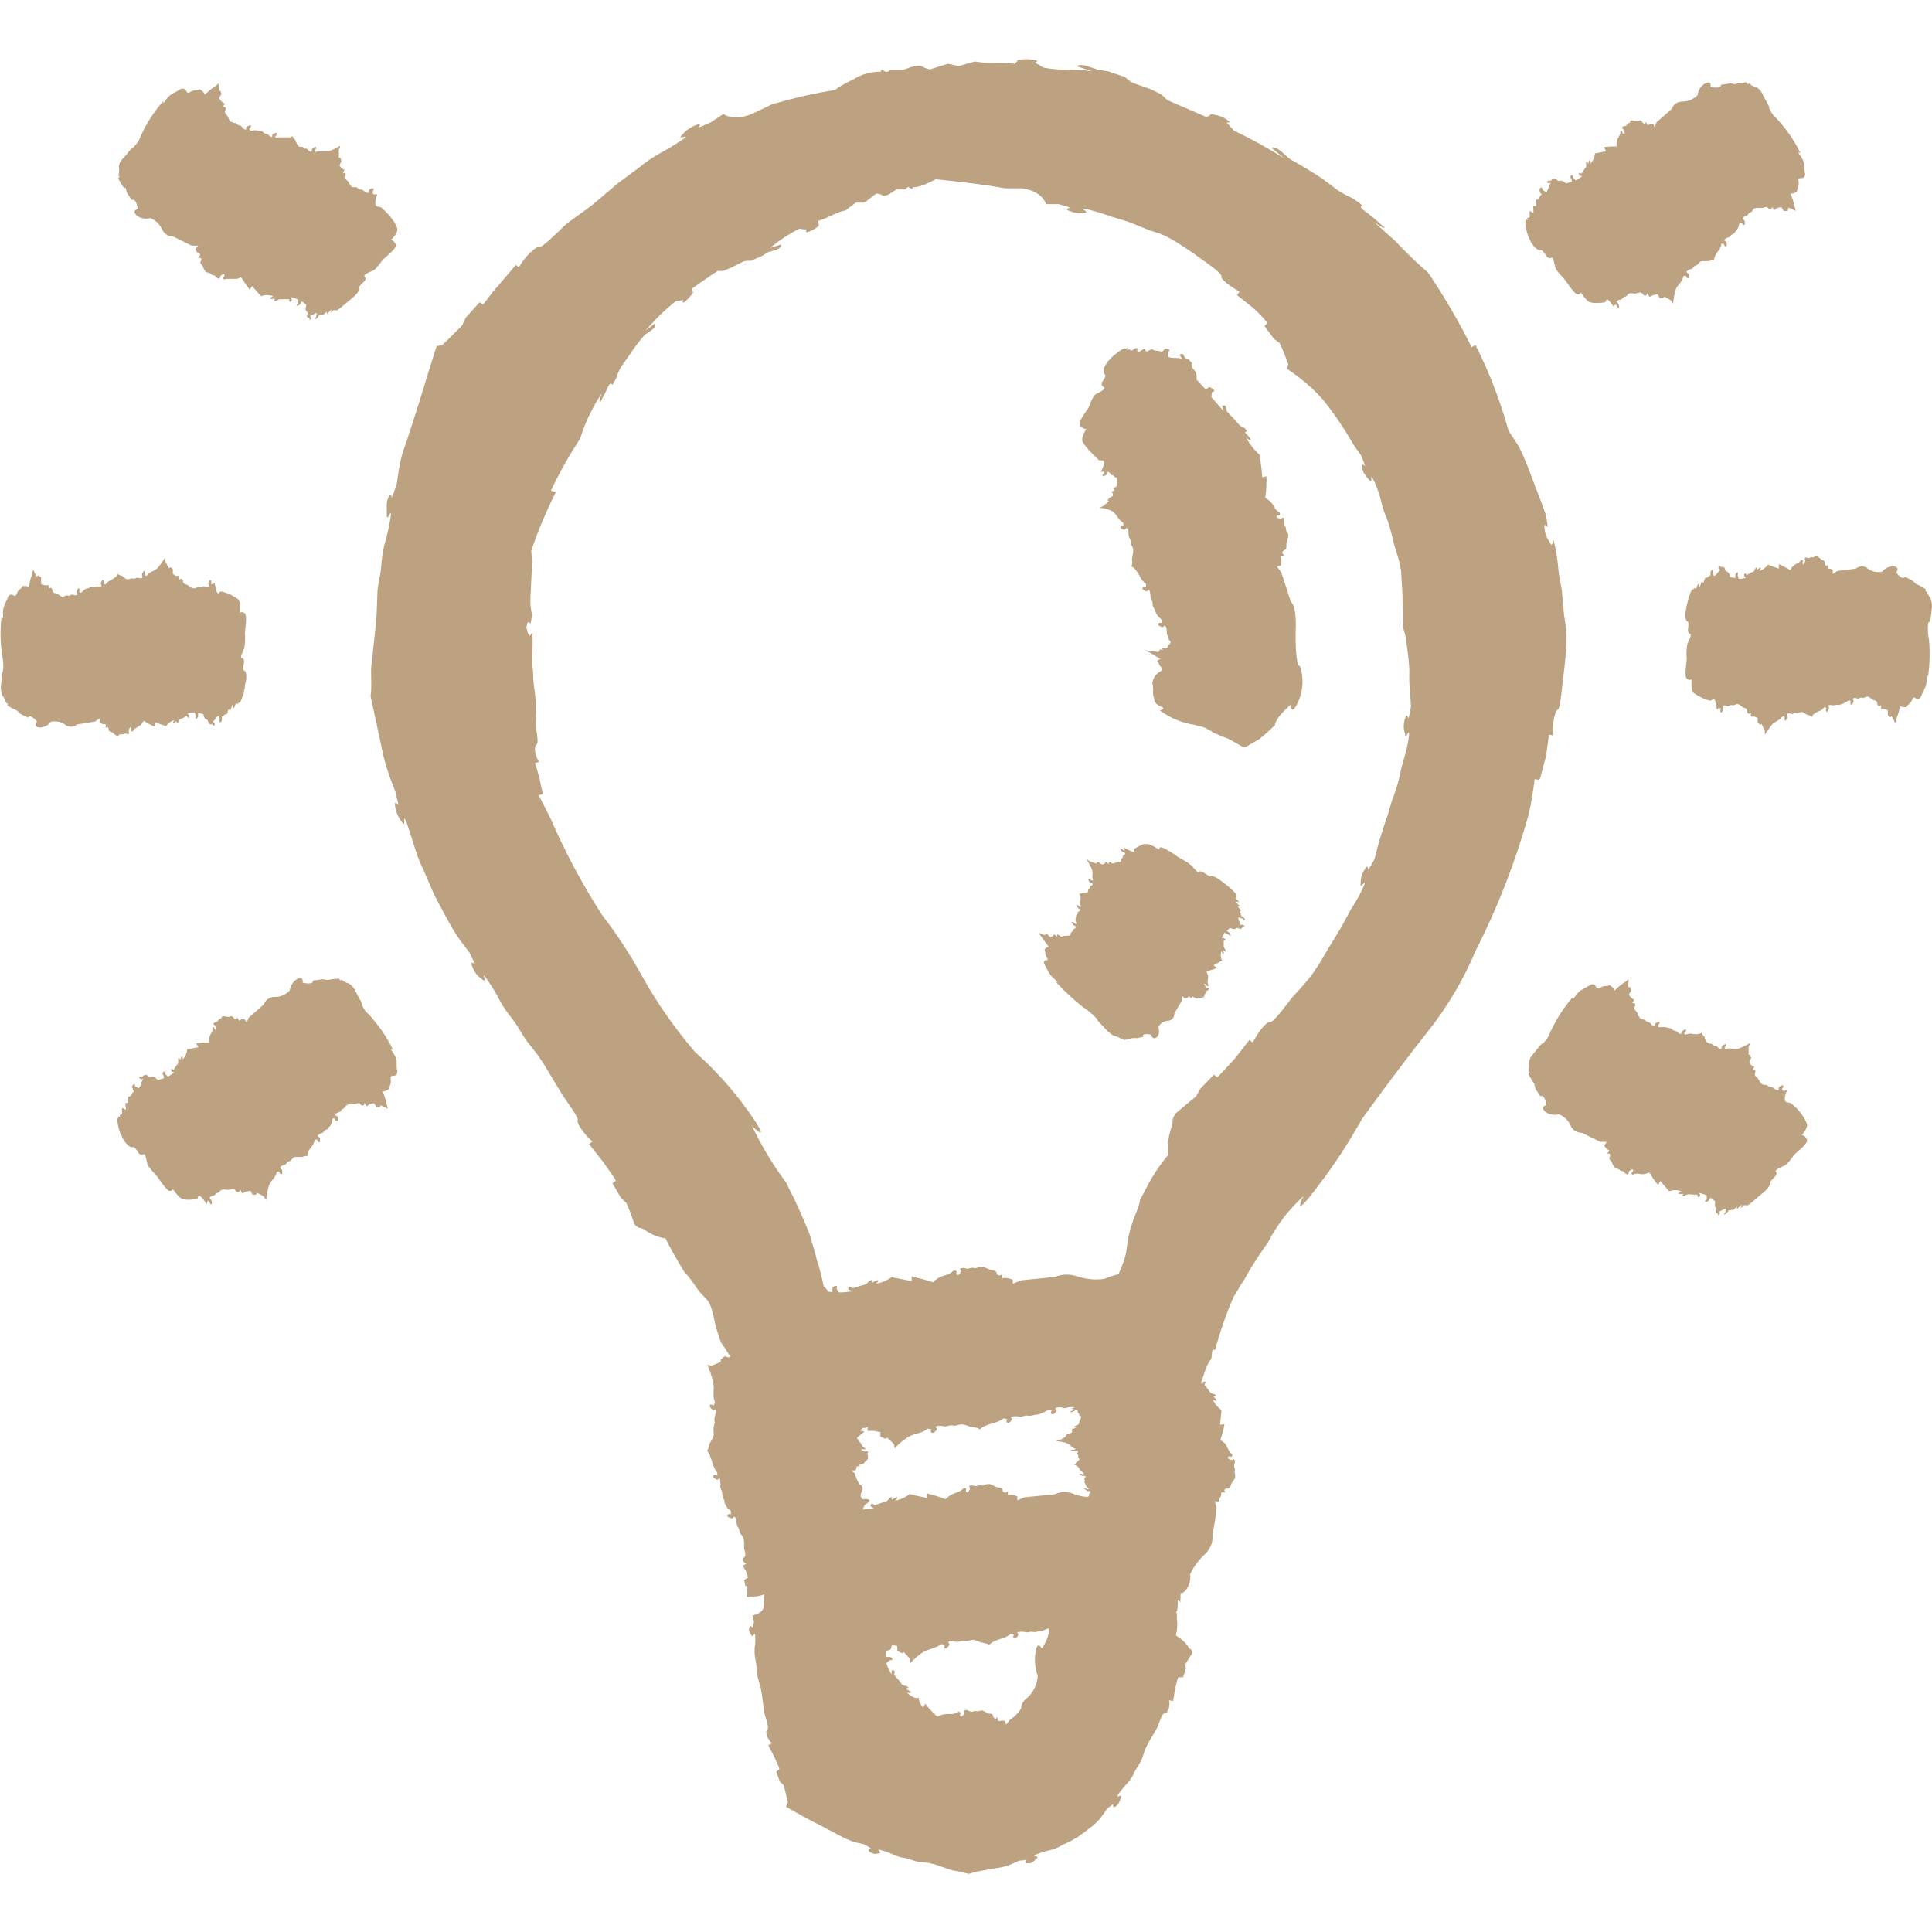
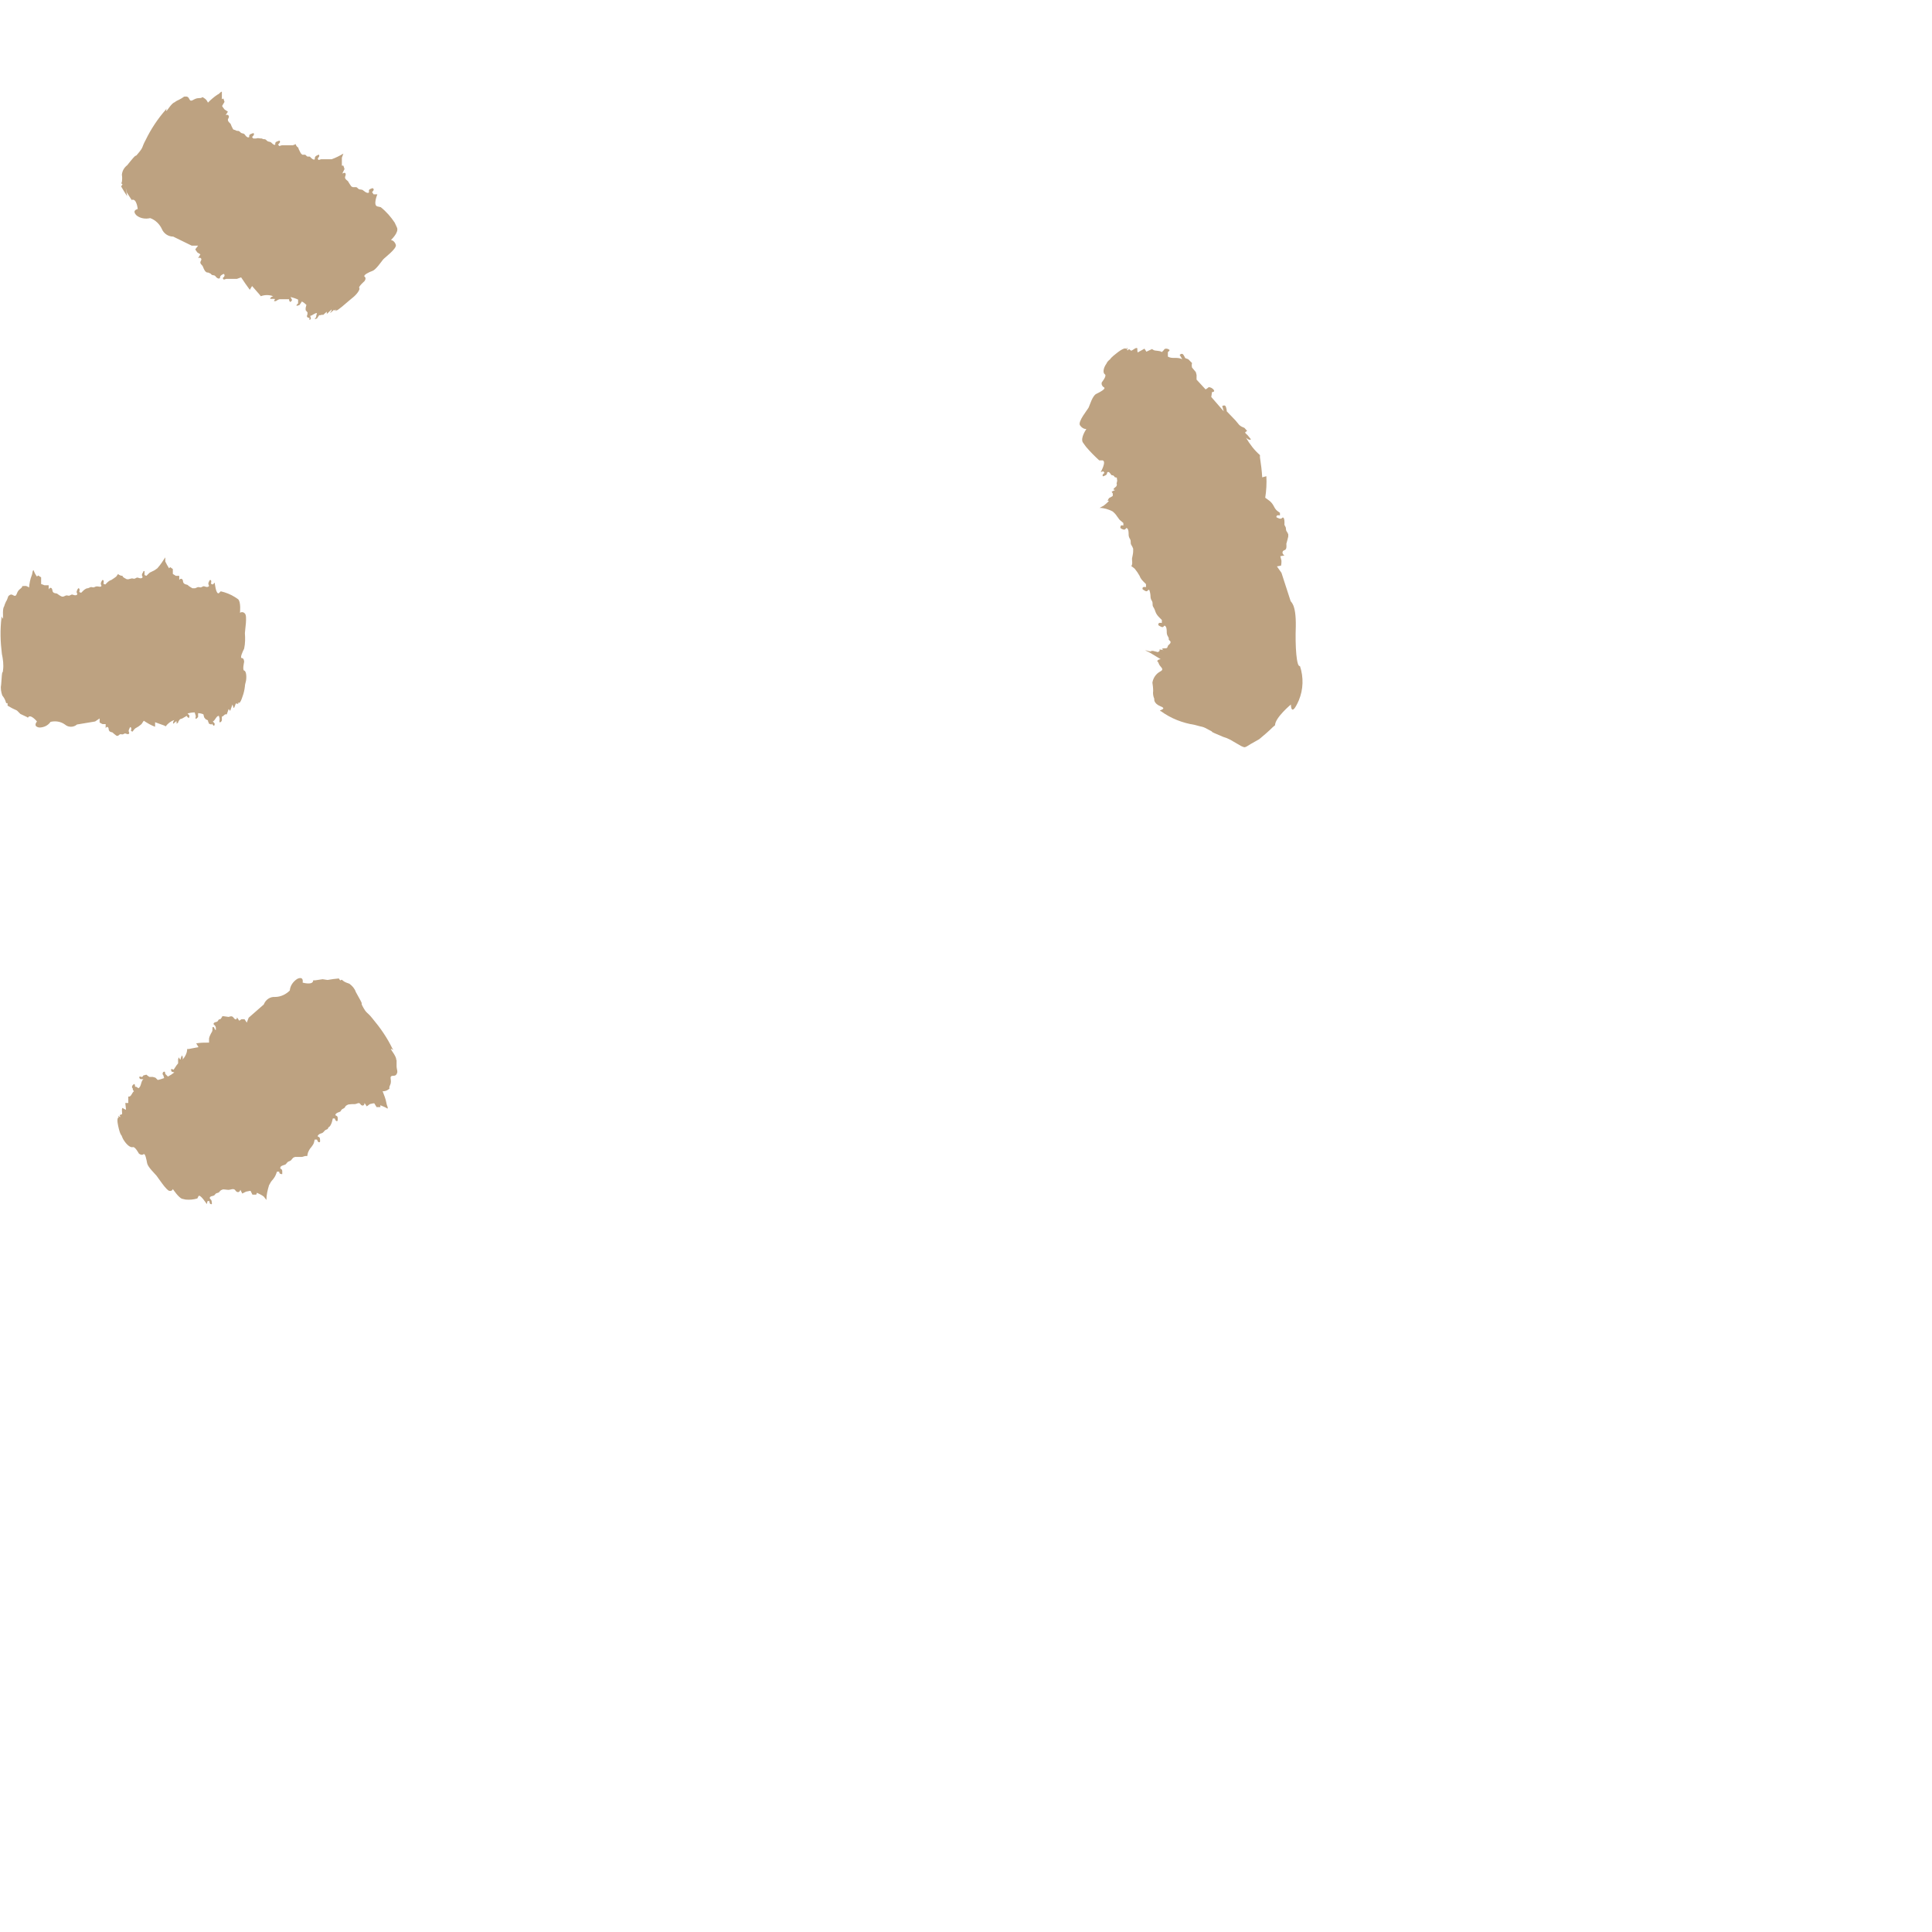
<svg xmlns="http://www.w3.org/2000/svg" id="expand" version="1.1" viewBox="0 0 512 512">
  <defs>
    <style>
      .st0 {
        fill: #bda281;
      }
    </style>
  </defs>
-   <path class="st0" d="M406.8,206.5l1.1.2.3-.6,1.4-5.3c.4-2,.6-4.1.9-6.1l1.1.2c-.3-2.9.5-6.7,1.2-6.8.7-.2,1.2-6.2,1.4-7.9s.7-5.5.9-9.1v-3.1c-.1-1.6-.3-3.2-.6-4.9l-.6-6.7c-.4-2.6-.7-3.3-.9-5.4-.2-2.5-.6-5-1.2-7.5-.6-1.7,0,2.4-1.1.2-.8-1.1-1.3-2.4-1.4-3.8-.2-1.6.9-.2.9-.2l-.5-3.2-1.2-3.3-2.6-6.8c-1-2.8-2.1-5.5-3.4-8.1l-2.7-4.1c-2.2-7.9-5.1-15.5-8.8-22.8l-1,.6c-3.1-6.2-6.5-12.1-10.3-17.9-.4-.7-.9-1.3-1.3-1.9-3-2.6-5.9-5.4-8.6-8.3l-5.8-5.2s3.4,2.6,2.8,1.3h-.2c0,0-3.6-3.1-3.6-3.1-1.9-1.4-2.6-1.9-2.3-2.2l.3-.3c-.8-.7-1.7-1.3-2.6-1.9-1.4-.6-2.7-1.3-3.9-2.1l-4-3c-2.8-1.9-5.7-3.6-8.6-5.2l-2.4-2.1c-1.8-1.5-2.5-.9-2.5-.9l3.4,2.8c-4.3-2.7-8.8-5.2-13.4-7.4l-1.9-2.1s1.5,0,.3-.6c-1.3-1-2.9-1.5-4.6-1.6l-.2.3-.9.4-10.4-4.5-1.4-1.4-2.8-1.4-4.8-1.7c-.8-.4-1.5-1-2.2-1.6l-4.4-1.5-2.7-.4-1.1-.4-1.9-.6c-1.6-.5-2.2-.2-2.5,0h-.1c0,.1,4,1.4,4,1.4-4.9-.8-7.8,0-12.9-1l-1.5-.9-.8-.4s1.4-.5.1-.7c-1.6-.3-3.2-.3-4.7,0v.3l-.3.3-.4.4c-3.1-.4-6,0-9-.4l-1.6-.2-4.2,1.2-2.9-.6-4.8,1.5c-.8-.2-1.6-.5-2.4-1-2.1-.2-4,1.2-5.2,1.1h-2.9c-1.3,1.6-2.2-1-2.5.5-2.5,0-5,.6-7.2,2-4.9,2.4-4.7,2.8-4.7,2.8-5.7.9-11.3,2.2-16.8,3.8l-4.6,2.2c-5.6,2.7-8.4.4-8.4.4l-3.3,2.2-3.4,1.5s1.3-1.5-.4-.8c-1.4.5-2.7,1.3-3.7,2.5-2,1.8,2.1-.2.5,1-2.3,1.6-4.6,3-7,4.3-1.7,1-3.4,2.1-4.9,3.4l-5.8,4.3-4,3.4-2.5,2.1c-3,2.4-6.7,4.7-7.8,5.9-1.2,1.2-5.9,5.8-6.6,5.5s-3.8,2.5-5.3,5.4l-.8-.7-4.4,5.2c-1.4,1.5-2.6,3.1-3.8,4.7l-.5.6-.9-.6-3.6,4c-.4.7-.7,1.4-1,2.1-1.9,1.9-3.7,3.8-5.4,5.3l-1.4.2c-1.5,4.7-3,9.7-4.7,15.2l-3.1,9.6-.9,2.6c-.6,1.8-1,3.5-1.3,5.4l-.6,4-1.3,3.5s0-1.2-.5-.8c-.2.1-.3.3-.3.5-.3.6-.5,1.2-.5,1.9,0,.9,0,1.7,0,2.6,0,2.7,1.2-1.7,1.1.3-.4,2.7-1,5.4-1.8,8.1-.4,2-.7,3.9-.8,5.9-.3,2.9-1,4.6-1,7.2l-.2,5.3-.3,3.4-.9,8.5-.2,1.5c-.2,1.5.2,6.2-.2,8.1l.9,4.1,2.1,9.8c.5,2.7,1.3,5.3,2.2,7.8l1.4,3.7.8,3.5s-1.2-1.6-.9.2c.2,1.5.8,2.9,1.7,4.1,1.4,2.3.2-2.1,1.1-.3l.3.7,2.3,7.1c.6,1.9,1.3,3.7,2.2,5.5l2.8,6.5,2.4,4.5.2.4.4.7c1.2,2.3,2.5,4.5,4,6.6l2.3,3,1.5,3.1s-1.5-1.1-.8.5c.5,1.4,1.3,2.6,2.5,3.4,1.9,1.7-.2-2,1-.5,1.5,2.1,2.9,4.3,4.1,6.7.9,1.6,2,3.1,3.2,4.6,1.6,2.1,2.3,3.7,3.7,5.7l3,3.8,1.7,2.6,4.7,7.8c.9,1.4,4.5,6.2,4.1,6.8s1.7,3.8,3.9,5.6l-.9.7,3.8,4.8,3,4.3.3.6-.9.7,2.3,3.9,1.4,1.3c.8,1.8,1.5,3.7,2.1,5.6,1.5,1.7,1.2.4,3,1.7,1.6,1.1,3.4,1.8,5.3,2.1,0,0,.9,2.1,3.7,6.8s0,0,3.7,5.1c3.3,5.1,3.9,3.1,5.2,8.3.5,2.6,1.2,5.2,2.2,7.6.7.9,1.4,2,2,3,.1.2.2.3.3.5l-.2.2h-.2c0,.1-1-.3-1-.3l-1.1.9v.6c-.8.4-1.6.7-2.4,1l-1.1-.2c.6,1.5,1.1,3,1.5,4.5.1.8.2,1.7.1,2.5v.7c0,.4,0,.9.1,1.3l.3,1-.4.8s-.4-.3-.7-.3-.1.1-.2.1c-.1.2-.2.3-.1.4.1.3.3.5.5.7.6.7.9-.3,1.1.2s-.2,1.4-.3,1.9c-.1.4-.1.9,0,1.4,0,.7-.3,1-.3,1.7v1.2c.1,0,0,.7,0,.7-.2.6-.5,1.2-.9,1.8l-.2.3c-.1.3-.2,1.4-.6,1.8l.6,1c.2.5.5,1.3.8,2.2.1.6.4,1.2.7,1.8l.6.9v.7c-.1,0-.8-.4-1,0s-.2.4.6,1c.7.5.8-.5,1.1-.1v.2c.1.6.2,1.1.1,1.7,0,.5.1.9.4,1.3.2.6,0,1,.2,1.6.2.3.3.7.5,1.1h0v.3c.2.6.5,1.2.9,1.7l.8.7v.8s-.8-.2-.9.2,0,.5.8.8c.8.4.7-.6,1.1-.3s.5,1.2.5,1.7c.1.4.2.9.5,1.2.3.6.2,1,.5,1.5.3.3.5.7.7,1l.2.7c.2.9,0,2,.1,2.4s.7,1.8,0,2.2-.3,1.4.6,1.7l-1,.5.9,1.5.5,1.5v.2l-1,.6.3,1.5.6.3-.2,2.6c.7.5.8-.1,1.8,0,1,0,1.9-.2,2.8-.6v.5c-.1,0,0,2.1,0,2.1.2,2.5-3.1,3-3.1,3l.4,1.7-.3,1.5s-.7-.8-.9,0-.2.7.4,1.9c.7,1.1.8-.8,1.1,0,.1,1.1.1,2.3-.1,3.4-.1,1.2,0,2.5.3,3.7.3,1.7.2,2.8.5,4.2l.8,2.8.3,1.7c.3,2,.5,4.2.7,5.1s1.4,3.9.7,4.3c-.6.4,0,2.5,1.3,3.6l-1,.5,1.6,3.1,1.3,2.9v.4c.1,0-.8.6-.8.6l1,2.7,1,.9,1.1,4.5-.5,1.2c2.6,1.5,5.9,3.4,9.2,5l5.3,2.8,1.4.7c.9.4,1.9.8,2.8,1l2.1.5,1.7,1s-.7.2-.6.6c0,.1.1.2.2.3.3.2.6.4.9.5.5.1.9.1,1.4,0,1.5-.1-.6-1.1.4-1,1.3.3,2.6.8,3.9,1.4.9.4,1.9.7,2.9.8,1.4.3,2.2.8,3.5,1l2.7.3,1.7.4,4.1,1.4.7.2c1.4.2,2.7.5,4.1.9l2.1-.6,5.1-.9c1.4-.2,2.9-.5,4.2-1.1l2-.9,2-.2s-.8.9.2.9,1,0,2.3-1.1c1.2-1.1-1.2-.5-.3-1.1l.4-.2c1.3-.5,2.6-.9,4-1.2,1.1-.3,2.1-.8,3.1-1.4,1.3-.5,2.5-1.2,3.7-1.9l2.5-1.8.2-.2.4-.3c1.3-.9,2.5-2,3.4-3.3.5-.6.9-1.2,1.3-1.9l1.7-1.3s-.2,1.3.7.6q.9-.6,1.3-2.2c.5-1.5-1.3.3-.8-.7.8-1.3,1.8-2.4,2.8-3.5.7-.8,1.3-1.8,1.7-2.8.7-1.3,1.3-2,1.9-3.3l.9-2.6.7-1.5,2.5-4.3c.4-.8,1.2-3.9,2-3.8s1.5-1.9,1.1-3.4l1.1.2.5-3.2.7-2.8.2-.3h1.2c0,.1.8-2.3.8-2.3l-.2-1.1,1.9-3.1c-.2-1.3-.7-.6-1.3-1.9-.8-1.1-1.9-2-3.1-2.7.4-1.4.5-2.9.3-4.3,0-1.9,0-1.7-.3-1.7h0c0-.1.6-.4.5-2.5s.9.6.7-.6c.1-.9,0-1.4.1-2.1.3,0,.6,0,1.2-.6,1-1.2,1.5-2.8,1.3-4.4.9-2,2.3-3.8,3.8-5.2.9-.8,1.5-1.8,1.9-2.9.2-.8.3-1.6.2-2.5.5-2.3.9-4.7,1.1-7.1l-.5-1.7,1.1.2v-.5l.5-.9.2-1.1h1.1c-.6-.5-.3-1.1.5-1,.8,0,.9-1,1-1.3.4-.5.7-1,1-1.5v-.5c.1-.3,0-.6-.1-.9-.1-.4.2-.7,0-1.2s-.2-.6-.1-1,.3-1,0-1.3-.4.4-1.1,0-.7-.4-.5-.7.9,0,.9,0l.2-.6-.6-.6c-.3-.4-.5-.8-.7-1.2-.2-.5-.5-1-.9-1.4l-1-.7c.5-1.4.9-2.8,1.1-4.2l-1.2.2.4-3.5v-.4c-.9-.7-1.8-1.6-2.3-2.8,0,0,.7.5,1.1.2l-.5-.6c-.4-.3-.5-.4-.1-.5h.4c0-.1-.4-.5-.4-.5-.4-.1-.7-.2-1.1-.4l-.5-.7-1.1-1.4c.1-.2.2-.4.3-.6.1-.4-.7-.2-.7-.2l-.2.8c-.1-.2-.2-.5-.3-.7l.2-.3c.5-1.8,1.1-3.6,2-5.3,1.2-.7.1-3.7,1.5-2.9,1.3-4.8,2.9-9.5,4.9-14.1,1-1.5,1.7-3,2.8-4.5,1.6-2.9,3.4-5.8,5.3-8.5l1-1.4c2.4-4.7,5.6-8.8,9.4-12.3,0,0-3.5,7.1,3.6-2.3,4.4-5.7,8.4-11.8,11.9-18.1,0,0,8.9-12.4,17.3-23,5.2-6.5,9.5-13.7,12.8-21.5,5.9-11.6,10.6-23.7,14.1-36.2.7-3,1.2-6.2,1.6-9.4h0ZM276.1,436.9s-1.2-2.5-1.7,1.1c-.3,2.1-.1,4.2.6,6.1-.1,2.1-1,4.1-2.5,5.6-2.1,1.5-1.8,2.9-1.9,3-.7,1.3-1.8,2.3-3,3.1-.3.4-.6.9-1,1.2l-.3-1h-.9c-.3,0-.6.1-.9.1l-.2-1.1c-.3.7-.9.6-1.1-.2-.1-.8-1-.6-1.3-.7l-1.5-.8h-.4c-.3.1-.6.1-.8.2-.4.1-.7-.2-1.2,0s-.6.2-1,0-1-.5-1.4-.2.4.5-.2,1.1-.6.6-.9.4c-.3-.3.2-.9.2-.9l-.6-.3-.8.4c-.5.2-1.1.3-1.6.2-.7,0-1.4.1-2,.2l-1.3.5c-1.2-1-2.3-2.2-3.2-3.4l-.6,1c-.5-.6-.9-1.3-1.1-2.1v-.5c-1.2.6-3.2-1.4-3.2-1.4,0,0,.9.4,1.2-.1l-.8-.5c-.5-.2-.7-.4-.3-.5l.4-.2-.6-.4c-.4,0-.8-.2-1.2-.4l-.6-.9-1.5-1.7c.1-.3.2-.5.2-.8,0-.5-.8-.3-.8-.3v1c-.7-.9-1.1-2-1.4-3l.9-.7s.7,0,.7-.2c0-.6-.7-.7-.7-.7h-1c-.1-.5-.1-1,0-1.6l.8-.2c.2-.1.3-.1.5-.3l.3-1.1,1.2.3h.2v1.3l1.2.6.5-.3c.6.6,1.1,1.2,1.6,1.8l.2,1.1c1-1.1,2.1-2.1,3.4-2.9.7-.4,1.4-.6,2.2-.9l.6-.2c.4-.1.8-.3,1.2-.5l.9-.5.8.2s-.2.5-.1.7v.2c.3.1.4.1.5,0,.2-.2.4-.4.6-.6.6-.7-.4-.8,0-1.1s1.3-.1,1.9,0c.4,0,.9,0,1.3-.2.6-.2,1.1.1,1.7,0,.4-.1.8-.2,1.2-.3h.7c.6.2,1.3.4,1.9.7h.3c.3.2,1.4.2,1.7.6l.9-.7c.7-.4,1.4-.6,2.2-.9.6-.1,1.2-.4,1.8-.7l.9-.6.8.2s-.4.7,0,.9.4.2,1-.5-.4-.8,0-1.1h.2c.6-.1,1.1-.1,1.7,0,.4.1.8.1,1.2,0,.6-.2,1.1.1,1.7,0,.4-.1.8-.2,1.2-.3h.3c.6-.1,1.2-.4,1.8-.7.8,1.7-1.7,5.4-1.7,5.4h0ZM288.6,395.9c-.2.1,0,.1,0,.2v.2c0,.2-.2.2-.2.4-1.2,0-2.5-.3-3.6-.7-1.7-.8-3.6-.8-5.3,0l-8,.8-1.9.8v-1.1h-.2c0-.1-1.1-.4-1.1-.4h-1.2v-.9c-.6.6-1.3.4-1.4-.3s-1.2-.7-1.6-.8c-.3-.1-1.1-.6-1.8-.8h-.6c-.3,0-.6.1-.9.3-.5.2-.8-.1-1.3,0s-.6.3-1.1.2c-.4-.1-1.2-.3-1.5,0s.5.4,0,1.1-.5.7-.8.5,0-.9,0-.9l-.6-.2-.7.6c-.4.3-.9.5-1.5.7s-1.2.5-1.7.8l-1,.9c-1.6-.6-3.2-1.1-4.9-1.5v1.2l-4.1-.9-.5-.2c-1.1.9-2.4,1.5-3.9,1.8,0,0,.8-.6.6-1l-.9.4c-.5.4-.6.4-.6,0v-.4l-.6.3c-.2.4-.5.7-.9.9l-1,.3-2,.7c-.2-.2-.4-.3-.6-.4-.5-.2-.5.7-.5.7l.9.5c-.8.1-1.7.2-2.6.3-.8.3.3-1.3.3-1.3,0,0,1.2-.6,1.1-1.1s-1.8-.3-1.8-.3c0,0-1-.6-.2-2.1.4-.5.2-1.3-.3-1.7-.1-.1-.2-.1-.3-.1-.6-.9-1-2-1.3-3l-1-.7h1.1c0-.1.1-.1.1-.1l.3-.5v-.5h1.1c-.7-.2-.4-.5.3-.6s.7-.5.8-.6c.3-.2.5-.5.8-.7v-.2c.1-.1,0-.2,0-.4-.1-.1.2-.3,0-.5s-.2-.3-.1-.4c.1-.2.3-.4,0-.6s-.4.2-1.1-.1-.7-.3-.5-.4.9,0,.9,0l.2-.2-.5-.3c-.2-.2-.4-.4-.5-.7-.2-.3-.4-.6-.7-.9l-.6-1,2-1.6-1.1-.3.7-.7c.4.1.9,0,1.2-.3v1.1h1.7l1.5.3h.2v1.2l1.3.6.5-.3c.6.5,1.2,1.1,1.8,1.7l.2,1.1c1.1-1.2,2.3-2.2,3.6-3,.8-.4,1.5-.7,2.4-.9l.6-.2c.4-.1.9-.3,1.3-.5l.9-.6.9.2s-.3.5-.1.7c.1,0,.2.2.3.2.2,0,.3.1.5,0,.2-.2.4-.4.6-.6.6-.7-.5-.8,0-1.1.7-.2,1.4-.2,2,0,.5,0,1,0,1.4-.2.7-.2,1.2.1,1.7,0,.4-.1.8-.2,1.3-.3h.8c.7.2,1.4.4,2,.7h.4c.4.1,1.5.1,1.9.6l1-.7c.8-.4,1.6-.7,2.4-.9.7-.1,1.3-.4,2-.7l1-.6.9.2s-.4.7,0,.9.4.2,1.1-.5c.6-.7-.5-.8,0-1.1h.2c.6-.1,1.2-.1,1.8,0,.5.1,1,0,1.5-.2.7-.2,1.1.1,1.7,0,.4-.1.9-.2,1.3-.3h.3c.7-.1,1.3-.4,2-.7l1-.6.9.2s-.4.7,0,.9.4.2,1.1-.5c.6-.7-.5-.8,0-1.1.7-.2,1.4-.2,2,0,.5.1,1,0,1.5-.2h1.5l-.9.5h.6v.3s-.7.2-.8.4-.1.2.6,0,.7-.5,1-.5.3.4.3.6.1.2.3.4,0,.4.2.5.3.2.4.3v.3c-.2.4-.3.7-.5,1.1.1.4-.2.8-.6.9-.7.2-.9.6-.2.7l-1.1.3v.5c.1,0-.1.5-.1.5h-.1c0,.1-1.1.4-1.1.4l-.5.5h.3c0,.1-1.7,1-1.7,1l-1.1.3c1,.1,2.1.2,3,.6.3.2.7.4.9.6l.2.2c.2.1.3.3.5.4l.6.2-.2.3h-1v.2h.6c.7.3.8-.1,1.1,0s.2.5,0,.7,0,.2.2.5c.2.2-.1.4,0,.6s.3.3.3.4v.3c-.2.2-.5.5-.7.6h-.1c-.1.2-.1.6-.5.7l.7.3c.3.2.5.5.7.8.1.3.3.5.6.7l.5.4c-.1.1-.1.2-.2.3,0,0-.7-.2-.9-.1s-.2.1.4.4.8,0,1.1.2c.2.2,0,.4-.2.6s0,.2.1.5-.2.3-.1.5c.1.1.1.3.2.5.1.3.3.6.5.8l.5.4-.3.2s-.7-.3-.9-.3c-.2.1-.2,0,.4.5s.8.1,1.1.3c.2.5-.1.6-.2.7h0ZM372.3,194.3c.2,2.3,1.1-1.4,1.1.2v.6c-.3,2.1-.8,4.2-1.4,6.2-.5,1.6-.9,3.3-1.2,4.9-.5,2-1.1,4-1.9,5.9l-1.3,4.4-.2.4-.2.7c-1.7,5.1-2.1,6.8-2.1,6.8-.3,1.1-.5,2.2-.9,3.4l-1.6,2.8s0-1.7-.8-.4c-.8,1.1-1.2,2.4-1.2,3.7-.4,2.4,1.5-1.2,1,.5-1,2.3-2.2,4.5-3.6,6.6l-2.6,4.8-3.4,5.6-2.5,4.2-1.7,2.5c-2.1,2.9-5,5.7-5.9,6.9s-4.6,6.2-5.4,5.9-3.2,2.7-4.5,5.4l-.9-.7-4,5.1-4,4.3-.5.5-.9-.7-3.6,3.7-1.1,2-5.5,4.6c-1.4,2.4-.2,1.4-1.2,4.1-.7,2.2-1,4.5-.7,6.8-2.2,2.7-4.2,5.6-5.8,8.8-3.6,6.8,0,0-3.4,8.3-2.9,8.6-.6,6.7-3.7,13.9l-.3.7c-1.3.3-2.5.7-3.7,1.2-2.4.4-4.8.1-7.1-.6-1.9-.7-4.1-.7-6,.1l-9,.9-2.2.9v-1.1h-.2c0-.1-1.2-.4-1.2-.4h-1.4v-1.1c-.6.7-1.5.4-1.5-.3-.1-.7-1.4-.7-1.7-.8-.7-.3-1.3-.6-2-.8h-.4c-.4.1-.7.1-1.1.3-.5.2-.9-.1-1.5,0s-.7.3-1.2.2-1.3-.3-1.7,0,.5.4,0,1.1-.5.7-.9.5,0-.9,0-.9l-.8-.2-.8.6c-.5.3-1.1.6-1.7.7-.7.2-1.4.5-2,.9l-1.1.9c-1.8-.6-3.7-1.1-5.6-1.5v1.2l-4.7-.9-.5-.2c-1.3.9-2.8,1.6-4.3,1.8,0,0,.9-.6.6-1l-1,.4c-.5.4-.7.4-.7,0v-.4l-.7.3c-.3.4-.6.7-1,.9l-1.1.3-2.2.7c-.2-.2-.5-.3-.7-.4-.5-.2-.5.7-.5.7l1,.5c-1.2.2-2.3.3-3.5.3l-.6-1s.3-.7,0-.7c-.4-.1-.9.1-1.1.5v1.1c-.1,0-1.1-.1-1.1-.1-.3-.5-.7-1-1.2-1.4-.5-2.3-1-4.6-1.8-6.9-.5-2.3-1.3-4.5-1.9-6.8-1.6-4-3.3-8-5.3-11.8l-.9-1.9c-3.5-4.7-6.6-9.8-9.1-15.1,0,0,6,5.9-1.2-4.2-4.1-5.7-8.7-10.8-13.9-15.4-5.2-6.1-9.9-12.7-13.8-19.7-3.2-5.8-6.8-11.4-10.9-16.7-5.2-8.1-9.8-16.7-13.6-25.5l-3.1-6.1,1-.4v-.4c-.3-1.2-.6-2.4-.8-3.7l-1.2-4.1,1.1-.3c-1.3-1.7-1.4-4.3-.7-4.6s-.2-4.2-.2-5.3c-.1-1.1.2-3.6,0-6,0-.6-.2-1.3-.2-2-.1-1.2-.3-2-.4-3.1-.2-1.5,0-2.6-.3-4.3-.1-1.2-.2-2.4-.1-3.6.2-1.7.2-3.3.1-5-.2-1.2-.5,1.5-1.1,0-.5-1.5-.6-1.7-.3-2.7s.9,0,.9,0l.4-2.2-.4-2.4c-.1-1.7,0-3.4.1-5l.3-6.2-.2-3.6c1.8-5.3,4-10.5,6.5-15.5l-1.3-.4c2-4.2,4.3-8.4,6.8-12.3.3-.4.5-.9.9-1.3.8-2.6,1.8-5.2,3.1-7.6.8-1.6,1.7-3.1,2.7-4.6,0,0-1.2,2.6-.3,2.2h0c0,0,1.5-2.9,1.5-2.9.6-1.5,1-2,1.3-1.8l.3.3c.4-.6.7-1.3,1.1-2,.3-1,.7-1.9,1.2-2.8l2-2.8c1.3-2,2.7-3.9,4.3-5.7.7-.4,1.3-.8,1.9-1.3,1.3-1,.8-1.7.8-1.7l-2.5,1.9c2.4-2.8,5-5.4,7.9-7.7l2-.4s-.3,1.2.4.5c.9-.7,1.7-1.6,2.3-2.5l-.2-.3v-.8c2.3-1.6,4.5-3.2,6.7-4.6h1.5l2.1-.9,3.2-1.6c.6-.2,1.3-.2,2-.2l3-1.3,1.6-1,.8-.2,1.3-.4c1.1-.4,1.3-1,1.3-1.2v-.2l-2.9.9c2.4-2,5-3.7,7.7-5.1l1.3.2h.7s-.6,1,.3.7c1.1-.4,2.1-.9,2.9-1.7v-.3c-.1,0-.1-.5-.1-.5v-.5c2.3-.6,4-1.9,6.2-2.5l1.1-.3c.8-.7,1.7-1.3,2.6-2h2.3l3.1-2.4c.7,0,1.3.2,1.9.6,1.6,0,2.8-1.6,3.7-1.7h2.2c.9-1.7,1.7.9,1.9-.6,0,0,1.6.3,5.5-1.8l.5-.3c5.9.6,12.4,1.3,18.4,2.4h4.6c5.5.8,6.3,4.2,6.3,4.2h3.4c0,0,3,.9,3,.9,0,0-1.7.4-.2.9,1.2.5,2.5.7,3.7.5,2.3,0-1.4-1.3.3-1.1,2.3.5,4.6,1.2,6.8,2l4.9,1.5,5.7,2.3c1.4.4,2.9.9,4.2,1.5l2.5,1.4c2.8,1.7,5.7,3.8,6.8,4.6s5.7,3.9,5.4,4.7c-.3.7,2.5,2.7,4.8,4l-.7.9,4.3,3.4c1.2,1.1,2.4,2.3,3.4,3.5l.4.5-.8.8,2.5,3.4,1.5,1.1c.9,1.8,1.6,3.7,2.3,5.6l-.4,1.2c3.5,2.3,6.7,5,9.4,8,1.7,2.1,3.3,4.2,4.8,6.5l1.3,2,2.3,3.8,1.9,2.7,1.1,2.8s-.8-.7-.9-.2v.5c.1.5.3,1,.5,1.5.4.6.8,1.2,1.3,1.7,1.4,1.8.2-1.8,1-.4,1.1,2.1,1.9,4.3,2.4,6.6.4,1.7,1,3.3,1.7,4.9.6,2,1.2,4,1.6,6l1.3,4.3.6,2.8.4,7v1.2c.2,2.2.2,4.4,0,6.6.4,1.1.7,2.2.9,3.3.2,1.7.7,4.7.9,8.1-.1,2.2,0,4.5.2,6.7.1,1.1.2,2.2.2,3.3l-.6,3s-.5-1.6-.9-.1c-.5,1.4-.5,2.7-.1,4h0Z" />
  <path class="st0" d="M343.4,166c.1-6.2-1.4-6.4-1.4-6.8l-2.4-7.4-1.2-1.7,1.1-.2v-.2c.1,0,.1-1.1.1-1.1l-.3-1.2,1.1-.2c-.7-.4-.7-1.2,0-1.4s.5-1.3.5-1.7c.2-.6.3-1.2.5-1.9v-.6c-.1-.3-.3-.6-.5-.9-.2-.4,0-.8-.3-1.2-.3-.5-.2-.5-.2-.9s0-1.2-.3-1.4c-.3-.3-.3.5-1.1.2s-.8-.3-.7-.6c.1-.4.9-.2.9-.2v-.7l-.7-.5c-.4-.3-.7-.8-.9-1.2-.3-.6-.7-1.1-1.2-1.5l-1.1-.8c.3-1.9.4-3.8.3-5.7l-1.1.3c-.1-1.7-.3-3.4-.6-5.3v-.6c-1.5-1.3-2.7-2.9-3.7-4.6,0,0,1,.9,1.3.4l-.9-1.1c-.6-.5-.8-.7-.4-.9l.3-.2-.7-.8c-.5-.2-1-.4-1.4-.8l-1-1.2-2.3-2.4c0-.4-.1-.8-.2-1.1-.2-.8-1-.3-1-.3l.4,1.4-3.3-3.8.2-1.3s.8,0,.5-.5c-.3-.5-.9-.8-1.4-.8l-.2.2-.6.4-2.4-2.6v-1c.1,0-.2-1-.2-1l-1-1.2c-.1-.4-.1-.8,0-1.2l-1-1-.8-.3-.2-.4-.3-.5c-.3-.4-.7-.2-.9,0h-.1c0,0,.7,1.2.7,1.2-1.3-.7-2.7,0-3.8-.7v-1.2s.6-.4.4-.6c-.4-.3-.9-.4-1.3-.2l-.2.3-.2.2-.3.3c-.7-.5-1.7-.2-2.3-.6l-.3-.2-1.5.7-.5-.8-1.8,1c-.1-.3-.1-.7-.1-1.1-.4-.4-1.4.8-1.7.6l-.5-.4c-1,1.2,0-1.2-.7,0,0,0-.2-.7-2.2.8s-2.1,1.9-2.1,1.9c-.4.3-.8.7-1,1.2-.8,1.1-1,2.4-.4,2.8s-.8,2.1-.8,2.1c-.2.5.1,1.1.5,1.3.8.4-1,1.3-2,1.8s-1.7,3-2,3.6-2.9,3.7-2.3,4.7c.4.6,1,1,1.7,1,0,0-1.7,2.4-.9,3.6l.8,1.1c1.1,1.3,2.3,2.5,3.5,3.6h.9c1.1.3-.5,3.1-.5,3.1l.7-.2.3.4s-.6.5-.5.7c.1.3,0,.3.7,0s.3-.8.7-.9.6.4.8.6c.1.3.3.2.6.3s.3.4.5.5c.2,0,.4,0,.5.2v.3c.2.4-.1,1-.1,1.1.2.4,0,.8-.3,1-.6.4-.7.8,0,.7l-1,.5.3.5v.6h0c0,.1-1,.6-1,.6l-.4.7h.4c-.4.5-.9.9-1.4,1.3l-1.1.6c1.2,0,2.4.4,3.4.9.5.4.9.8,1.2,1.3l.3.4c.2.3.4.6.7.8l.7.6v.7c-.2-.1-.5-.1-.7,0v.2c-.1,0-.1.4-.1.4.2.2.4.3.7.4.8.3.7-.6,1.1-.3s.4,1.2.4,1.7.2.9.4,1.2c.3.6,0,1,.3,1.5.2.3.4.7.5,1v.7c0,.6-.2,1.3-.3,1.9v.3c0,.3.2,1.3-.2,1.7l.9.7c.5.6.9,1.2,1.3,1.9.2.6.6,1.1,1,1.5l.7.7v.8s-.8-.2-.9.2,0,.4.7.8.7-.6,1.1-.2h0c.2.6.3,1.2.3,1.7s.2.9.4,1.2c.3.6,0,1,.3,1.5.2.3.4.7.5,1h0c0,.1.1.3.1.3.2.6.6,1.1,1,1.5l.7.7v.8s-.8-.2-.9.2-.1.4.7.8.7-.6,1.1-.2c.4.3.4,1.2.4,1.7s.2.9.4,1.2c.3.5,0,.6.2.8s.3.3.4.4v.3c-.1.4-.7.7-.7.9-.1.1,0,.7-.8.6-.8,0-1,.2-.3.5l-1.1-.2v.4l-.4.3h-.1l-1.2-.3h-.7l.3.2c-.6-.1-1.1-.2-1.7-.4.2.2.6.3,1.3.7l2.8,1.7c-.3,0-.6.1-.8.3-.3.4,0,0,.3.9s1.7,1.4.3,2.1c-1.1.6-1.8,1.7-2,2.9.1.7.2,1.4.2,2.2-.1.7,0,1.4.3,2.1,0,0-.3,1.2,1.7,2s-1.1,1,.1,1.3c2.6,1.9,5.7,3.1,8.9,3.6,2.3.7,1.8.2,4.1,1.5,1.3.6-1.1-.2,3.5,1.7l.9.3c.7.3,1.3.6,1.9,1l1.9,1.1c1,.4.8.6,2.5-.5l2.3-1.3c1.2-1,2.4-2,3.6-3.2l.6-.5c0-2,4.2-5.5,4.2-5.5,0,0,0,3.7,2.1-1.1,1.2-2.9,1.3-6.1.3-9.1-.9.4-1.3-5.2-1.1-10.5h0Z" />
-   <path class="st0" d="M329.3,243.5s.5.5.6.4-.2-.7-.2-.7l-.4-.2-.2-.2-.3-.3c.2-.3-.3-.9,0-1.1h.1c0-.1-.9-1.2-.9-1.2h.6l-1.2-1.3c.3,0,.6.1.9.2.2-.1-.9-1-.8-1.1l.3-.2c-1.2-.9,1,.3-.2-.4,0,0,.6,0-1-1.5-.6-.6-1.3-1.2-2-1.7l-1.3-1c-1.1-.8-2.3-1.3-2.5-1-.3.2-2-1.1-2-1.1,0,0-.9-.4-1.1,0s-1.3-1-1.9-1.7c-1.1-.9-2.3-1.6-3.5-2.2-1.4-1.1-2.9-2-4.5-2.7-.8.1-.6.7-.6.7,0,0-2.4-1.7-3.3-1.5h-.8c-.9.3-1.8.8-2.5,1.3v.6c0,.6-2.8-1-2.8-1l.3.6-.3.2s-.5-.5-.8-.5-.2,0,.2.6c.5.6.8.3.9.6.2.3-.2.5-.4.6s-.1.2-.2.5c0,.3-.3.3-.4.5v.5l-.2.2c-.4.1-.8.2-1.2.2s-.5.5-1.1.1-1-.3-.7.3l-.9-.6-.3.5-.6.2h-.1l-.8-.6h-.7l.2.4-1.8-.6-1-.6c.6.9,1.1,1.8,1.5,2.8.1.4.2.8.1,1.2v1l.2.6h-.4c-.2,0-.4-.3-.6-.4h-.2q-.1,0-.2.1s.1.2.3.5c.4.6.7.4.9.7s-.3.5-.5.6-.2.2-.2.5c-.1.3-.4.2-.4.5s0,.4-.1.5l-.2.2c-.3.1-.7.1-1,.1h-.2c-.2,0-.4.4-.9.2l.3.7c.1.4.1.8,0,1.2-.1.3-.1.7,0,1l.2.6h-.4c0,.1-.4-.5-.7-.5s-.2,0,.1.6c.4.6.7.4.8.7,0,.3-.3.4-.5.5s-.2.2-.2.5c-.1.3-.4.2-.4.5s0,.4-.1.5h0c-.1.4-.1.8,0,1.1l.2.6h-.4c0,.1-.4-.5-.7-.5s-.3,0,.1.6.7.4.8.7-.3.5-.5.6-.2.2-.3.5-.4.2-.5.5c0,.2-.1.4-.1.5l-.3.2c-.4.1-.8.1-1.3.1s-.6.5-1.2,0-1-.4-.7.3l-.8-.7-.4.5-.6.2h-.1l-.9-.8h-.4v.4l-1.7-.7c0,.3.4.6.8,1.2.6.9,1.2,1.7,1.9,2.6-.4,0-.7.1-1,.4-.5.5,0,0,0,1.1s1.2,1.9.3,2c-.5,0-.7.1-.6.9l.7,1.3c.2.4.4.8.7,1.2,0,0,0,.4,1.6,1.8s-.7-.1.3.7c2.2,2.4,4.5,4.5,7,6.5,1.2.8,2.4,1.7,3.4,2.8,1,1-.9-.6,2.6,3,.6.7,1.3,1.3,2.2,1.8.5.1,1.1.3,1.6.6.9.7,0-.5,1.1.5.7-.1,1.5-.2,2.2-.5h1.1c0,.1,1.5-.3,1.5-.3h.3c-.6-1.2,2-.6,2-.6,0,0,.4,1.5,1.5.7s.5-2.7.5-2.7c.4-1,1.4-1.6,2.5-1.7.9,0,1.7-.8,1.7-1.7v-.2l2-3.4v-1.3l.8.7h.1l.6-.2.4-.4.8.7c-.3-.6.1-.7.7-.3.6.5,1,0,1.1,0,.4,0,.8,0,1.2-.1l.2-.2c.1-.2.1-.4.1-.5,0-.3.4-.2.4-.5.1-.3,0-.4.2-.5s.6-.3.5-.6-.5,0-.9-.7-.4-.6-.2-.6.7.6.7.6h.4c0-.1-.2-.7-.2-.7-.1-.3-.1-.6,0-1s.1-.8,0-1.2l-.4-1c.9-.2,1.9-.5,2.8-.9l-.9-.7,2-1.1h.3c-.4-.9-.5-1.8-.2-2.7.1.4.3.7.6.9v-.6c-.2-.4-.1-.5.2-.3l.3.2v-.4c-.2-.3-.4-.6-.5-.9v-1.7h.5c.3,0-.4-.6-.4-.6h-.6c.2-.5.4-1,.7-1.4l1,.4s.5.5.6.4-.1-.7-.1-.7l-.3-.2-.6-.4c.3-.3.6-.6.9-.8l.7.3h.6l.6-.3c.3.1.6.2.9.3l.4-.3v-.3h.5c.3,0,0-.3-.3-.5h-.1c0-.1-.6,0-.6,0,.2-.5-.8-1.5-.5-2l.7.2.4.2Z" />
-   <path class="st0" d="M404.4,60.6c.6,2.3.9,2.6.9,2.6.2.5.4,1,.7,1.4.7,1.1,1.8,1.9,2.3,1.7s1.6,1.7,1.6,1.7c0,0,.7.7,1.2.3s.8,1.4,1,2.4,2.1,2.8,2.5,3.3,2.6,3.9,3.4,4,.9-.5.9-.5c0,0,1.7,2.5,2.5,2.6l.9.2c1,0,2.1,0,3.1-.2.1-.2.2-.4.3-.6.4-.7,2.1,2,2.1,2v-.7h.6s.2.7.4.8c.3,0,.3,0,.2-.7,0-.7-.6-.6-.5-1s.6-.4,1-.5c.3,0,.4-.2.6-.5.3-.3.6-.2.9-.4.2-.2.3-.4.5-.6l.5-.2c.6,0,1.4.2,1.7,0,.3,0,1.2-.5,1.6.2.4.6,1.1.6,1.3-.2l.5,1,1-.5,1-.2h.2l.5,1h1c0,0,.2-.4.2-.4.6.3,1.2.6,1.8,1l.6.9c.1-1.3.3-2.6.7-3.8.2-.6.6-1.1,1-1.5l.3-.4c.2-.3.4-.6.5-.9l.3-.8h.6c0,.2.1.4.3.6h.2c.2,0,.3,0,.3,0v-.7c0-.8-.7-.5-.6-1,.1-.4.8-.6,1.2-.7s.4-.3.7-.6c.3-.4.7-.3,1-.6.2-.2.4-.5.6-.7l.5-.2c.5,0,1,0,1.5,0h.3c.3,0,.9-.4,1.4-.2l.2-.9c.2-.5.5-1.1.9-1.5.3-.4.6-.8.7-1.2l.2-.8h.6c0,0,.2.7.5.7s.3,0,.3-.8-.7-.5-.6-.9h0c.2-.4.7-.6,1.1-.7.3,0,.4-.3.7-.6s.7-.3.9-.6c.1-.2.3-.5.5-.6h0c.3-.5.5-.9.6-1.3l.2-.8h.6c0,0,.2.6.5.6s.3,0,.3-.8c-.1-.8-.7-.5-.6-.9s.7-.6,1-.7.4-.3.6-.6c.3-.4.7-.3.9-.6.1-.2.3-.5.5-.7l.5-.2c.6,0,1.1,0,1.7,0s1.1-.6,1.5,0c.5.6,1.1.5,1.1-.3l.6.9.8-.6.9-.2h.2l.6,1h1l.3-.9c.6.3,1.2.5,1.8.9.2-.4-.2-.7-.3-1.5-.2-1.1-.6-2.1-1-3.1.5,0,1,0,1.4-.4.9-.6,0,0,.6-1.3s-.5-2.3.7-2.4c.6,0,1,0,1.2-1-.1-.5-.2-1-.2-1.5s-.1-1-.2-1.4c0,0,.2-.5-1-2.2s.8.2,0-.8c-1.4-2.9-3.2-5.5-5.3-7.9-1.5-1.9-1.5-1.1-2.7-3.4-.6-1.3.8.8-1.7-3.6-.3-.9-.9-1.7-1.7-2.2-.6-.2-1.2-.4-1.7-.8-.7-.8-.4.6-1.1-.6-1,.1-2,.2-3,.5l-1.3-.2-2,.3h-.4c0,1.4-2.8.6-2.8.6,0,0,.4-1.8-1.4-.9-1.1.6-1.9,1.8-2,3.1-1,1-2.4,1.7-3.9,1.7s-2.5.7-3,2l-4,3.5-.5,1.3-.4-.9h-.8l-.6.4-.6-.9c0,.7-.5.7-.9,0s-1-.2-1.2-.2c-.4,0-.9,0-1.4-.2h-.4c-.1.2-.3.4-.3.6-.2.3-.5,0-.7.4s-.2.4-.5.5c-.3,0-.7,0-.8.5,0,.4.5.2.6.9s.1.7-.2.7-.5-.8-.5-.8h-.4v.7c-.2.4-.3.7-.5,1-.2.4-.4.8-.5,1.3v1.1c-1.1,0-2.2,0-3.3.2l.5,1.1-2.6.5h-.3c-.1,1-.5,2-1.2,2.8,0,0,.2-.7-.2-1.1l-.3.6c0,.5-.2.6-.3.2l-.2-.4-.2.5c.1.3.1.7,0,1.1l-.4.5-.8,1.2c-.2,0-.4-.2-.5-.2-.4,0,0,.7,0,.7l.7.2c-.5.4-1.1.8-1.7,1.1l-.7-.7s-.1-.7-.3-.7c-.5,0-.4.7-.4.7l.2.3.2.7c-.5.2-1.1.4-1.6.5l-.6-.5-.6-.2h-.9c-.3-.2-.5-.4-.8-.6l-.8.2-.3.4h-.7c-.4,0-.2.4-.2.6h0c0,0,.9,0,.9,0-.7.6-.5,1.9-1.3,2.4l-.6-.4-.3-.2s-.1-.7-.3-.6c-.4,0-.6.5-.5.9l.2.3v.3c.1,0,.4.3.4.3-.6.3-.6,1.2-1.2,1.4h-.3v1.7h-.8c0,0,.1,1.8.1,1.8-.3,0-.6-.3-.9-.5-.4.2.1,1.5-.2,1.7l-.6.2c.7,1.4-1-.6-.2.6.1-.3-.6-.4-.1,2h0Z" />
-   <path class="st0" d="M478.8,297.7l-.6-1.3c-1-1.6-2.2-3-3.7-4.1l-1-.2c-1.2-.3.1-3.2.1-3.2l-.9.2-.5-.5s.6-.5.4-.8-.2-.3-.9.1,0,.9-.5,1-.9-.4-1.2-.6-.5-.2-1-.3-.6-.5-1-.5-.6,0-.9-.1l-.4-.3c-.3-.4-.6-.9-.9-1.4-.2-.2-1-.6-.7-1.3s-.1-1.2-.7-.7l.5-1-.8-.4-.5-.7v-.2l.5-1-.3-.9h-.4v-2l.4-1.1c-1,.6-2,1.1-3.1,1.5-.5.1-1,.1-1.5,0h-.4c-.3-.1-.6-.1-.8,0l-.7.2-.3-.4c.2-.2.3-.4.4-.6v-.2c0-.2-.1-.2-.2-.2-.2.1-.4.2-.6.3-.6.4-.2.8-.5,1-.4.1-.7-.3-1-.6-.2-.3-.4-.2-.8-.3s-.5-.5-.9-.5-.5-.1-.7-.2l-.4-.3c-.2-.4-.4-.8-.6-1.2v-.2c-.2-.2-.7-.5-.7-1l-.8.3c-.5.1-1,.1-1.6,0-.4-.1-.9-.1-1.3,0l-.7.2-.3-.4s.6-.5.5-.8-.1-.3-.8.1-.2.8-.6.9h-.1c-.3,0-.6-.4-.9-.6-.2-.2-.4-.2-.8-.3s-.5-.5-.9-.6c-.3,0-.5-.1-.8-.2h-.1c-.4-.1-.9-.2-1.4-.1h-.8c0,.1-.3-.4-.3-.4,0,0,.6-.5.5-.8s-.1-.3-.8,0-.2.8-.6.9-.8-.4-1-.7-.4-.2-.8-.4c-.4-.1-.5-.5-.9-.6-.3,0-.5-.1-.8-.2l-.4-.3c-.3-.5-.5-1-.7-1.5-.2-.2-1-.8-.6-1.4s0-1.2-.7-.9l.6-.9-.8-.6-.6-.7v-.2l.6-1-.3-.9h-.5c0-.7,0-1.3.1-2-.5,0-.5.5-1.2.8-.9.6-1.7,1.3-2.5,2.1-.2-.5-.5-.9-1-1.2-.9-.6,0,0-1.4,0s-1.9,1.3-2.5.3c-.3-.6-.5-.9-1.4-.7-.4.3-.9.5-1.3.8-.4.2-.9.4-1.2.7,0,0-.5,0-1.7,1.7s-.2-.8-.7.3c-2.1,2.4-3.9,5.1-5.3,8-1.2,2.1-.4,1.7-2.2,3.8-.9,1.1.4-1.1-2.7,2.9-.7.7-1.2,1.5-1.3,2.5.1.6.1,1.2,0,1.8-.5,1,.7.1-.2,1.2.5.9,1,1.8,1.6,2.6l.3,1.3,1.1,1.7.2.3c1.3-.6,1.6,2.4,1.6,2.4,0,0-1.8.3-.3,1.7,1,.8,2.4,1,3.6.7,1.4.5,2.5,1.6,3.1,2.9.4,1.2,1.6,2,3,2l4.9,2.4h1.7l-.6.9v.2l.5.7.8.5-.6.9c.7-.3,1,.2.7.8-.4.6.4,1.1.5,1.3.2.5.4,1,.7,1.4l.3.3c.2.1.5.1.7.2.4,0,.4.4.8.5s.6,0,.8.3.6.7,1,.6-.1-.5.6-1c.7-.4.6-.4.8-.1.1.3-.5.8-.5.8l.3.4.7-.2c.4-.1.8-.1,1.2,0,.5.1,1,.1,1.5,0l1.1-.4c.7,1.2,1.4,2.3,2.3,3.3l.6-1,2.1,2.4.2.3c1.1-.4,2.2-.4,3.3,0,0,0-.8.2-.8.7h.8c.4-.1.6-.1.4.2l-.2.4h.5c.3-.2.6-.4,1-.5h.8c0,.1,1.7.1,1.7.1,0,.2.1.4.2.6.2.4.6-.4.6-.4l-.3-.7c.7.2,1.4.4,2,.7v1.1c-.1,0-.6.5-.4.6s.8-.2.8-.2l.2-.3.4-.6c.4.3.8.6,1.2.9v.8c-.1,0,0,.6,0,.6l.4.6c0,.3-.1.6-.2.9l.3.4h.3v.4c0,.2.3-.1.5-.3h0c0-.1-.2-.7-.2-.7.5.1,1.4-.9,1.9-.7l-.2.6v.3c-.1,0-.5.5-.4.6s.6-.2.6-.2l.2-.3.2-.2.3-.4c.2.2.9-.3,1,0h0c0,.1,1.1-.9,1.1-.9v.6l1.3-1.2c-.1.3-.2.6-.3.9,0,.2,1-.9,1.1-.8v.3c1.1-1.2-.4,1,.5-.2,0,0-.2.5,1.5-.9l2-1.7,1.2-1c1-.9,1.7-2,1.5-2.3s1.4-1.8,1.4-1.8c0,0,.6-.8.1-1.2-.4-.3,1.2-1.2,2.1-1.5,1-.3,2.4-2.5,2.8-3s3.7-2.9,3.4-3.9c-.2-.6-.7-1.2-1.3-1.3-.5.2,1.8-1.8,1.2-3.1h0Z" />
-   <path class="st0" d="M511.9,161.6c.2-.9.1-1.9-.2-2.8-.3-.5-.6-1-.9-1.6-.1-1.1-.6.3-.5-1.1-.8-.5-1.6-1-2.5-1.3l-.9-.9-1.7-.9-.3-.2c-.7,1.2-2.4-1.1-2.4-1.1,0,0,1.2-1.3-.6-1.6-1.2-.1-2.4.5-3.1,1.4-1.3.3-2.7,0-3.8-.8-.9-.8-2.3-.8-3.2,0l-4.9.6-1.2.8v-1.1l-.6-.3h-.7v-1.1c-.3.6-.8.4-.8-.4s-.7-.7-.9-.9c-.3-.3-.7-.6-1.1-.9h-.4c-.2,0-.4.1-.6.3-.3.1-.5-.2-.8,0s-.4.3-.6.2c-.3-.1-.7-.3-.9,0s.3.4,0,1.1-.3.7-.5.5,0-.9,0-.9l-.4-.3-.4.5c-.3.3-.6.5-.9.6-.4.2-.8.5-1.1.8l-.6.9c-.9-.6-1.9-1.1-3-1.6v1.2l-2.5-.9-.3-.2c-.6.8-1.4,1.4-2.4,1.7,0,0,.5-.6.4-1l-.6.4c-.3.3-.4.4-.4,0v-.4l-.4.3c-.1.3-.3.6-.5.9l-.6.2-1.2.7c-.1-.2-.2-.3-.4-.4-.3-.3-.3.6-.3.6l.5.5c-.6.2-1.3.3-1.9.3l-.3-1s.2-.6,0-.7-.6.5-.6.5v1c-.5-.1-1-.2-1.4-.3l-.2-.8-.4-.5-.6-.3c-.1-.3-.2-.6-.3-.9l-.6-.2-.3.2v-.2c-.1,0-.4-.3-.4-.3-.2-.2-.3.3-.3.5v.2l.5.5c-.6.2-1,1.5-1.7,1.5l-.2-.6v-.3c-.1,0,.1-.6-.1-.7s-.6.5-.6.5v1c-.4,0-.8.7-1.2.6h-.2l-.5,1.4-.4-.5-.6,1.7c-.1-.3-.2-.6-.3-.9-.3-.1-.5,1.3-.7,1.2l-.4-.2c-.2,1.5-.3-1.1-.3.4,0,0-.3-.5-1,1.7-.3.8-.5,1.7-.7,2.6-.1.5-.2,1-.3,1.5-.2,1.3,0,2.6.5,2.7s.1,2.3.1,2.3c0,0,.1,1,.6,1s-.2,1.7-.7,2.5c-.3,1.4-.3,2.7-.2,4.1,0,.7-.7,4.6,0,5.2.3.4.9.5,1.3.2,0,0-.3,2.9.5,3.6l.9.6c1.1.7,2.3,1.2,3.6,1.5l.7-.4c.8-.3,1,2.8,1,2.8l.5-.5.5.2s-.2.7,0,.9.2.2.6-.5c.3-.7-.2-.8,0-1.1s.8-.1,1.1,0,.4,0,.8-.2.6.1,1,0c.2-.1.5-.2.7-.3h.4c.5.2.9.5,1.3.9.3.1,1.1.1,1.1.9s.6,1,1,.4v1.1h.9l.8.3h.1v1.3l.7.6.3-.3c.3.6.6,1.2.9,1.8v1.1c.7-1,1.3-2,2.1-2.9.4-.3.8-.6,1.3-.8l.2-.2c.3-.1.5-.3.7-.5l.5-.5.5.2c-.1.2-.1.5,0,.7v.2c.1.1.2.1.3,0,.1-.2.2-.4.3-.6.4-.7-.3-.8,0-1.1s.8-.1,1.1,0,.4,0,.8-.2.6.2,1,0,.5-.2.7-.3h.5c.4.2.8.5,1.1.7h.2c.2.1.8.2,1.1.6l.5-.7c.4-.3.9-.6,1.3-.8.4-.1.8-.3,1.1-.6l.5-.5.5.2s-.3.7,0,.9.3.2.6-.5c.4-.7-.3-.8,0-1.1h.1c.3-.2.7,0,1,0s.4,0,.8-.1.6.1,1,0c.2-.1.5-.2.7-.3h.1c.4-.1.8-.4,1.1-.6l.6-.3.5.2s-.3.7,0,.9.3.2.6-.5c.4-.7-.3-.8,0-1.1s.8-.1,1.1,0,.4,0,.8-.2.6.2,1,0,.5-.2.7-.3h.4c.5.3.9.6,1.3.9.2.1,1.1.1,1.1.9s.6,1,1,.4v1.1h.9l.8.3h.1v1.3l.7.6.3-.3c.3.5.6,1.1.9,1.7.4-.2.2-.7.5-1.4.4-1,.7-2.1.8-3.1.4.3.8.5,1.3.4,1,0,0,0,1.1-.8s.8-2.2,1.7-1.6c.5.3.8.4,1.4-.2.2-.5.4-.9.6-1.4.3-.4.4-.9.6-1.3,0,0,.4-.3.4-2.4s.5.6.4-.6c.4-3.2.5-6.4.2-9.6-.3-1.4-.4-2.9-.2-4.4.4-1,.4,1.5.9-3.5h0Z" />
-   <path class="st0" d="M33.3,49.7l.3,1.3,1.1,1.7.2.3c1.3-.6,1.6,2.4,1.6,2.4,0,0-1.7.3-.3,1.7,1,.8,2.4,1,3.6.7,1.4.5,2.5,1.6,3.1,2.9.5,1.2,1.7,2,3,2l4.9,2.4h1.7l-.7.9v.2l.5.7.8.5-.6,1c.7-.3,1.1.2.7.8s.4,1.1.5,1.3c.2.5.4,1,.7,1.4l.4.3c.2,0,.5,0,.7.2.4,0,.4.4.8.5s.5,0,.8.3c.2.3.6.7,1,.6s0-.5.6-.9.7-.4.8,0-.5.8-.5.8l.3.4.7-.2c.4,0,.8,0,1.3,0s1,0,1.5,0l1.1-.4c.7,1.1,1.5,2.2,2.3,3.3l.6-1,2.1,2.4.2.3c1.1-.4,2.2-.4,3.3,0,0,0-.8.2-.8.7h.8c.4,0,.6,0,.4.2l-.2.4h.5c.3-.2.6-.4,1-.5h.8c0,0,1.7,0,1.7,0,0,.2,0,.4.2.6.2.4.6-.4.6-.4l-.4-.8c.7.2,1.4.4,2,.7v1c0,0-.6.5-.4.6s.8-.2.8-.2l.2-.3.4-.6c.4.2.8.5,1.2.9l-.2.8v.6c0,0,.5.6.5.6,0,.3,0,.6-.2,1l.3.4h.4v.5c0,.2.3,0,.4-.3h0c0,0-.2-.7-.2-.7.5,0,1.4-.9,1.8-.7l-.2.7v.3s-.4.5-.4.6c0,0,.6-.2.6-.2l.2-.3.2-.3.2-.3c.2.2.9-.3,1,0h0c0,0,1-.9,1-.9v.6l1.3-1.2c0,.3-.2.6-.4.9,0,.2,1-.9,1.1-.8v.3c1.1-1.2-.4,1,.5-.2,0,0-.2.5,1.5-.9l2-1.7,1.2-1c1-.9,1.7-2,1.4-2.3s1.4-1.8,1.4-1.8c0,0,.6-.8,0-1.2-.4-.4,1.2-1.2,2.1-1.5s2.4-2.5,2.8-3,3.7-2.9,3.4-3.9c-.2-.7-.7-1.2-1.3-1.3,0,0,2.2-2,1.6-3.3l-.6-1.3c-1-1.5-2.2-2.9-3.7-4.1l-.9-.2c-1.2-.3,0-3.2,0-3.2h-1c0,0-.4-.6-.4-.6,0,0,.6-.5.4-.8s-.2-.3-.9,0,0,.9-.5,1-1-.4-1.3-.6c-.3-.3-.5-.2-.9-.3-.5,0-.6-.5-1-.6-.3,0-.6,0-.9,0l-.4-.2c-.3-.4-.6-.9-.9-1.4-.2-.2-1-.6-.7-1.3s0-1.2-.7-.7l.5-1-.8-.4-.5-.7v-.2l.5-1-.3-.9h-.4c0-.7,0-1.4,0-2.1l.4-1.1c-1,.6-2,1.1-3.1,1.5-.5,0-1,0-1.5,0h-1.3l-.7.2-.2-.4c.2-.2.3-.4.4-.6v-.2q0-.2-.2-.2l-.6.3c-.6.4-.2.8-.5,1-.4,0-.7-.3-1-.6-.2-.3-.3-.2-.7-.2s-.5-.5-.8-.5-.5,0-.7,0l-.4-.4c-.2-.4-.4-.8-.6-1.2v-.2c-.2-.2-.7-.5-.7-1l-.8.3c-.5,0-1.1,0-1.6,0-.4,0-.9,0-1.3,0l-.7.2-.3-.4s.6-.5.5-.8,0-.3-.8,0-.2.8-.6.9h0c-.3,0-.7-.4-.9-.6s-.4-.2-.8-.3-.5-.5-.9-.6c-.3,0-.5,0-.8-.2h-.2c-.4,0-.9-.2-1.3,0h-.8c0,0-.3-.4-.3-.4,0,0,.6-.5.5-.8s0-.3-.8,0-.2.8-.6.9-.8-.4-1-.7-.4-.3-.8-.4-.5-.5-.9-.6c-.3,0-.5,0-.8-.2l-.6-.2c-.3-.5-.5-1-.7-1.5-.2-.2-1-.8-.6-1.4s0-1.2-.7-.9l.6-.9-.9-.6-.6-.8v-.2l.6-1-.3-.9-.4.2c0-.7,0-1.3,0-2-.4,0-.5.5-1.2.8-.9.6-1.7,1.3-2.5,2.1-.2-.5-.5-.9-1-1.2-.9-.6,0,0-1.4,0s-2,1.3-2.5.3c-.3-.6-.5-.8-1.4-.7-.4.3-.9.6-1.3.8s-.9.4-1.2.7c0,0-.5,0-1.7,1.7s0-.8-.7.3c-2.1,2.4-3.9,5.1-5.3,8-1.2,2.2-.4,1.7-2.2,3.8-.9,1.1.4-1-2.7,2.9-.8.6-1.3,1.5-1.4,2.5.1.6.1,1.2,0,1.9-.5,1,.7,0-.2,1.2.5.9,1,1.7,1.6,2.6h0Z" />
+   <path class="st0" d="M33.3,49.7l.3,1.3,1.1,1.7.2.3c1.3-.6,1.6,2.4,1.6,2.4,0,0-1.7.3-.3,1.7,1,.8,2.4,1,3.6.7,1.4.5,2.5,1.6,3.1,2.9.5,1.2,1.7,2,3,2l4.9,2.4h1.7l-.7.9v.2l.5.7.8.5-.6,1c.7-.3,1.1.2.7.8s.4,1.1.5,1.3c.2.5.4,1,.7,1.4l.4.3c.2,0,.5,0,.7.2.4,0,.4.4.8.5s.5,0,.8.3c.2.3.6.7,1,.6s0-.5.6-.9.7-.4.8,0-.5.8-.5.8l.3.4.7-.2c.4,0,.8,0,1.3,0s1,0,1.5,0l1.1-.4c.7,1.1,1.5,2.2,2.3,3.3l.6-1,2.1,2.4.2.3c1.1-.4,2.2-.4,3.3,0,0,0-.8.2-.8.7h.8c.4,0,.6,0,.4.2l-.2.4h.5c.3-.2.6-.4,1-.5h.8c0,0,1.7,0,1.7,0,0,.2,0,.4.2.6.2.4.6-.4.6-.4l-.4-.8c.7.2,1.4.4,2,.7v1c0,0-.6.5-.4.6s.8-.2.8-.2l.2-.3.4-.6c.4.2.8.5,1.2.9l-.2.8v.6c0,0,.5.6.5.6,0,.3,0,.6-.2,1l.3.4h.4v.5c0,.2.3,0,.4-.3h0c0,0-.2-.7-.2-.7.5,0,1.4-.9,1.8-.7l-.2.7v.3s-.4.5-.4.6c0,0,.6-.2.6-.2l.2-.3.2-.3.2-.3c.2.2.9-.3,1,0h0c0,0,1-.9,1-.9v.6l1.3-1.2c0,.3-.2.6-.4.9,0,.2,1-.9,1.1-.8v.3c1.1-1.2-.4,1,.5-.2,0,0-.2.5,1.5-.9l2-1.7,1.2-1c1-.9,1.7-2,1.4-2.3s1.4-1.8,1.4-1.8c0,0,.6-.8,0-1.2-.4-.4,1.2-1.2,2.1-1.5s2.4-2.5,2.8-3,3.7-2.9,3.4-3.9c-.2-.7-.7-1.2-1.3-1.3,0,0,2.2-2,1.6-3.3l-.6-1.3c-1-1.5-2.2-2.9-3.7-4.1l-.9-.2c-1.2-.3,0-3.2,0-3.2h-1c0,0-.4-.6-.4-.6,0,0,.6-.5.4-.8s-.2-.3-.9,0,0,.9-.5,1-1-.4-1.3-.6c-.3-.3-.5-.2-.9-.3-.5,0-.6-.5-1-.6-.3,0-.6,0-.9,0l-.4-.2c-.3-.4-.6-.9-.9-1.4-.2-.2-1-.6-.7-1.3s0-1.2-.7-.7v-.2l.5-1-.3-.9h-.4c0-.7,0-1.4,0-2.1l.4-1.1c-1,.6-2,1.1-3.1,1.5-.5,0-1,0-1.5,0h-1.3l-.7.2-.2-.4c.2-.2.3-.4.4-.6v-.2q0-.2-.2-.2l-.6.3c-.6.4-.2.8-.5,1-.4,0-.7-.3-1-.6-.2-.3-.3-.2-.7-.2s-.5-.5-.8-.5-.5,0-.7,0l-.4-.4c-.2-.4-.4-.8-.6-1.2v-.2c-.2-.2-.7-.5-.7-1l-.8.3c-.5,0-1.1,0-1.6,0-.4,0-.9,0-1.3,0l-.7.2-.3-.4s.6-.5.5-.8,0-.3-.8,0-.2.8-.6.9h0c-.3,0-.7-.4-.9-.6s-.4-.2-.8-.3-.5-.5-.9-.6c-.3,0-.5,0-.8-.2h-.2c-.4,0-.9-.2-1.3,0h-.8c0,0-.3-.4-.3-.4,0,0,.6-.5.5-.8s0-.3-.8,0-.2.8-.6.9-.8-.4-1-.7-.4-.3-.8-.4-.5-.5-.9-.6c-.3,0-.5,0-.8-.2l-.6-.2c-.3-.5-.5-1-.7-1.5-.2-.2-1-.8-.6-1.4s0-1.2-.7-.9l.6-.9-.9-.6-.6-.8v-.2l.6-1-.3-.9-.4.2c0-.7,0-1.3,0-2-.4,0-.5.5-1.2.8-.9.6-1.7,1.3-2.5,2.1-.2-.5-.5-.9-1-1.2-.9-.6,0,0-1.4,0s-2,1.3-2.5.3c-.3-.6-.5-.8-1.4-.7-.4.3-.9.6-1.3.8s-.9.4-1.2.7c0,0-.5,0-1.7,1.7s0-.8-.7.3c-2.1,2.4-3.9,5.1-5.3,8-1.2,2.2-.4,1.7-2.2,3.8-.9,1.1.4-1-2.7,2.9-.8.6-1.3,1.5-1.4,2.5.1.6.1,1.2,0,1.9-.5,1,.7,0-.2,1.2.5.9,1,1.7,1.6,2.6h0Z" />
  <path class="st0" d="M105,280.9s.2-.5-1-2.2.8.2,0-.8c-1.4-2.9-3.2-5.5-5.3-8-1.5-1.9-1.5-1.1-2.7-3.4-.6-1.3.8.8-1.7-3.6-.3-.9-.9-1.6-1.7-2.2-.6-.2-1.2-.4-1.7-.8-.7-.8-.4.6-1.1-.6-1,.1-2,.2-3,.4l-1.3-.2-2,.3h-.5c0,1.4-2.8.6-2.8.6,0,0,.4-1.8-1.4-1-1.1.7-1.9,1.8-2,3.1-1,1-2.4,1.7-3.9,1.7-1.3-.1-2.5.7-3,2l-4,3.5-.5,1.3-.6-.9h-.8l-.6.4-.6-.9c0,.7-.5.7-.9.1s-1-.3-1.3-.2c-.5-.1-.9-.1-1.4-.2h-.3c0,.3-.3.4-.3.6-.2.3-.5.1-.7.4s-.2.4-.5.5-.7.1-.8.5c0,.4.4.2.6,1q0,.7,0,.7c-.3-.1-.5-.8-.5-.8h-.4v.7c0,.4-.2.7-.4,1-.2.4-.4.8-.5,1.3v1.1c-1.1,0-2.3,0-3.4.2l.6,1-2.6.5h-.4c0,1-.5,2-1.2,2.8,0,0,.2-.7-.2-1.1l-.3.7c0,.4,0,.5-.3.2l-.2-.4-.2.5c0,.3,0,.7,0,1.1l-.4.5-.8,1.2c-.2-.1-.4-.2-.5-.2-.4,0,0,.7,0,.7l.7.2c-.5.4-1.1.8-1.7,1.1l-.7-.7s0-.7-.3-.6c-.5.1-.4.7-.4.7l.2.3.2.7c-.6.2-1.1.4-1.7.5l-.6-.6-.7-.2h-.9c-.3-.2-.6-.4-.8-.6l-.8.2-.3.4h-.3c0-.1-.3-.1-.3-.1-.3,0-.2.4,0,.6h0c0,.1.9.1.9.1-.7.5-.5,1.9-1.3,2.4l-.6-.4h-.3c0-.1,0-.8-.3-.7-.3.2-.6.5-.5.9l.2.3v.3c0,0,.3.4.3.4-.5.3-.6,1.2-1.2,1.4h-.3v1.7h-.8c0-.1.2,1.8.2,1.8-.3-.1-.7-.3-.9-.5-.4.2,0,1.5-.2,1.7l-.6.2c.7,1.4-1-.6-.2.6,0,0-.7-.1-.2,2.2.5,2.4.9,2.6.9,2.6.2.5.4,1,.7,1.4.7,1.1,1.7,1.9,2.3,1.7s1.6,1.7,1.6,1.7c0,0,.7.6,1.2.2s.8,1.4,1,2.4,2.1,2.8,2.5,3.3,2.6,3.9,3.4,4,.9-.5.9-.5c0,0,1.6,2.4,2.5,2.6l.9.2c1.1.1,2.1,0,3.1-.3l.3-.6c.4-.7,2.2,2.1,2.2,2.1l.2-.8h.5s0,.8.4.8c.3.1.3,0,.2-.7s-.6-.6-.5-1,.6-.4.9-.5.4-.2.6-.5c.3-.3.6-.2.9-.4.2-.2.3-.4.6-.6l.5-.2c.6,0,1.4.2,1.7.1.3,0,1.2-.5,1.6.2.4.6,1.1.6,1.3-.2l.5,1,1-.5,1-.2h.2l.5,1h1l.2-.5c.6.3,1.3.6,1.8,1l.7.9c0-1.3.3-2.6.7-3.9.3-.6.6-1.1,1-1.5l.3-.4c.2-.3.4-.6.5-.9l.3-.8h.6c0,.2,0,.4.3.6h.2c.2.1.3.1.3,0v-.7c0-.8-.7-.5-.5-1,0-.4.8-.6,1.1-.7.4-.1.4-.3.7-.6.3-.4.7-.3,1-.6.2-.2.4-.5.6-.7l.5-.2h1.8c.3,0,.9-.4,1.4-.2l.2-.9c.2-.5.5-1.1.9-1.5.3-.4.6-.8.7-1.2l.2-.8h.6c0-.1.2.7.5.7s.4,0,.3-.8c0-.8-.7-.5-.6-.9h0c.2-.4.7-.6,1.1-.7.3-.1.4-.3.7-.6.3-.4.7-.3.9-.6,0-.2.3-.5.5-.6h0c.3-.4.5-.9.6-1.3l.2-.8h.5c0-.1.2.7.5.7s.3,0,.3-.8c0-.8-.7-.5-.6-.9s.7-.6,1-.7c.4-.1.4-.3.6-.6.3-.3.6-.3.9-.6,0-.2.3-.5.5-.6l.4-.2c.6-.1,1.1-.1,1.7-.1s1.1-.6,1.5,0,1.1.5,1.1-.3l.6.9.8-.6.9-.2h.3l.6,1h1v-.5c.7.3,1.3.5,1.9.9.2-.4-.2-.7-.3-1.5-.2-1.1-.6-2.1-1-3.1.5,0,1-.1,1.4-.4.9-.6,0,0,.6-1.3s-.5-2.3.7-2.4c.6,0,1-.1,1.2-1,0-.5-.2-1-.2-1.5,0-.8,0-1.3,0-1.7h0Z" />
  <path class="st0" d="M31.8,194.6c.3-.1.5.1.8,0s.4-.3.7-.2.7.3.9,0-.3-.4,0-1.1.3-.7.5-.5,0,.9,0,.9l.4.2.4-.5c.2-.3.5-.5.9-.7s.7-.5,1.1-.8l.6-.9c.9.6,1.9,1.2,3,1.6v-1.2l2.5.9.3.2c.6-.8,1.4-1.4,2.3-1.7,0,0-.5.6-.3,1l.5-.4c.3-.3.4-.4.4,0v.4l.4-.3c0-.3.3-.6.5-.9l.6-.2,1.2-.7c0,.2.2.3.4.5.3.3.3-.6.3-.6l-.5-.5c.6-.2,1.2-.3,1.9-.3l.3,1s-.2.7,0,.7.6-.5.6-.5v-1c.5,0,.9.1,1.4.3l.2.8.4.5.6.3c0,.3.2.6.3.9l.6.2.3-.2v.2c0,0,.3.3.3.3.2.2.3-.3.3-.5h0c0-.1-.5-.6-.5-.6.6-.2.9-1.5,1.6-1.5l.2.7v.3c0,0-.1.7,0,.7.4.1.6-.5.6-.5v-1c.4,0,.7-.7,1.1-.6h.2l.5-1.4.4.5.6-1.7.3.9c.3.1.5-1.3.7-1.2l.4.2c.2-1.5.3,1.1.3-.4,0,0,.3.5,1-1.7.3-.8.5-1.7.6-2.6,0-.5.2-1,.3-1.5.2-1.3,0-2.6-.5-2.7s0-2.3,0-2.3c0,0,0-1-.6-1s.2-1.7.6-2.5c.3-1.4.3-2.7.2-4.1,0-.7.7-4.6,0-5.2-.3-.4-.9-.5-1.3-.2,0,0,.3-2.9-.5-3.6l-.9-.6c-1.1-.7-2.4-1.2-3.7-1.5l-.5.5c-.8.4-1.1-2.8-1.1-2.8l-.5.5-.5-.2s.2-.7,0-.9-.3-.2-.6.5.3.8,0,1.1-.8.1-1.1,0-.4,0-.8.2-.6-.1-1,0c-.2.1-.5.2-.7.3h-.7c-.5-.3-.9-.5-1.3-.9-.2-.1-1.1-.1-1.2-.9,0-.7-.6-1-1-.4v-1.1h-.9l-.8-.5h0v-1.3l-.7-.5-.3.3c-.4-.6-.7-1.2-1-1.8v-1.1c-.7,1.1-1.3,2-2.1,2.9-.4.3-.8.6-1.3.8l-.4.2c-.3.1-.5.3-.7.5l-.5.5-.5-.2v-1c0-.1-.2-.1-.3,0,0,.2-.2.4-.3.6-.3.7.3.8,0,1.1s-.8.1-1.1,0-.4,0-.8.2-.6-.1-1,0c-.2.1-.5.1-.7.2h-.5c-.4-.2-.8-.4-1.1-.7v-.2c-.3,0-.9-.1-1.2-.5l-.5.7c-.4.3-.8.6-1.3.9-.4.1-.8.4-1.1.7l-.5.5-.5-.2s.2-.7,0-.9-.3-.2-.6.5.3.8,0,1.1c-.3.2-.7,0-1,0s-.4,0-.8.2-.6-.1-1,0c-.2.1-.5.2-.7.3h-.2c-.4.1-.8.4-1.1.7l-.5.5-.5-.2s.2-.7,0-.9-.3-.2-.6.5.3.8,0,1.1-.8.1-1.1,0-.4,0-.8.2-.6-.1-1,0c-.2.1-.5.2-.7.3h-.4c-.5-.2-.9-.5-1.3-.8-.3-.1-1.1,0-1.2-.8s-.6-1-1-.3v-1.1h-1.1l-.8-.3h-.1v-1.8l-.8-.5-.3.3c-.4-.5-.7-1.1-.9-1.7-.4.2-.2.7-.5,1.4-.4,1-.6,2.1-.7,3.2-.4-.3-.8-.5-1.3-.4-1,0,0,0-1.1.8s-.7,2.2-1.7,1.7c-.5-.3-.8-.4-1.4.2-.2.5-.3,1-.6,1.4-.2.4-.4.9-.5,1.3,0,0-.4.3-.3,2.4s-.5-.6-.4.6C0,166.9.1,170.1.5,173.3c.3,1.4.5,2.9.3,4.3-.1,1.4-.2-1.1-.5,3.9-.2.9,0,1.9.3,2.8.4.5.7,1,.9,1.6.2,1.1.6-.3.5,1.1.8.5,1.6.9,2.5,1.3l.9.9,1.7.8.3.2c.6-1.2,2.4,1,2.4,1,0,0-1.2,1.3.6,1.6,1.2,0,2.3-.5,3-1.5,1.3-.3,2.7-.1,3.8.7.9.8,2.3.8,3.2,0l4.8-.8,1.2-.8v1.1h.1c0,.1.7.4.7.4h.8v1.1c.3-.6.8-.4.8.3.1.7.7.7,1,.8.3.3.7.6,1.1.9h.4c.1-.1.3-.3.5-.4h0Z" />
</svg>